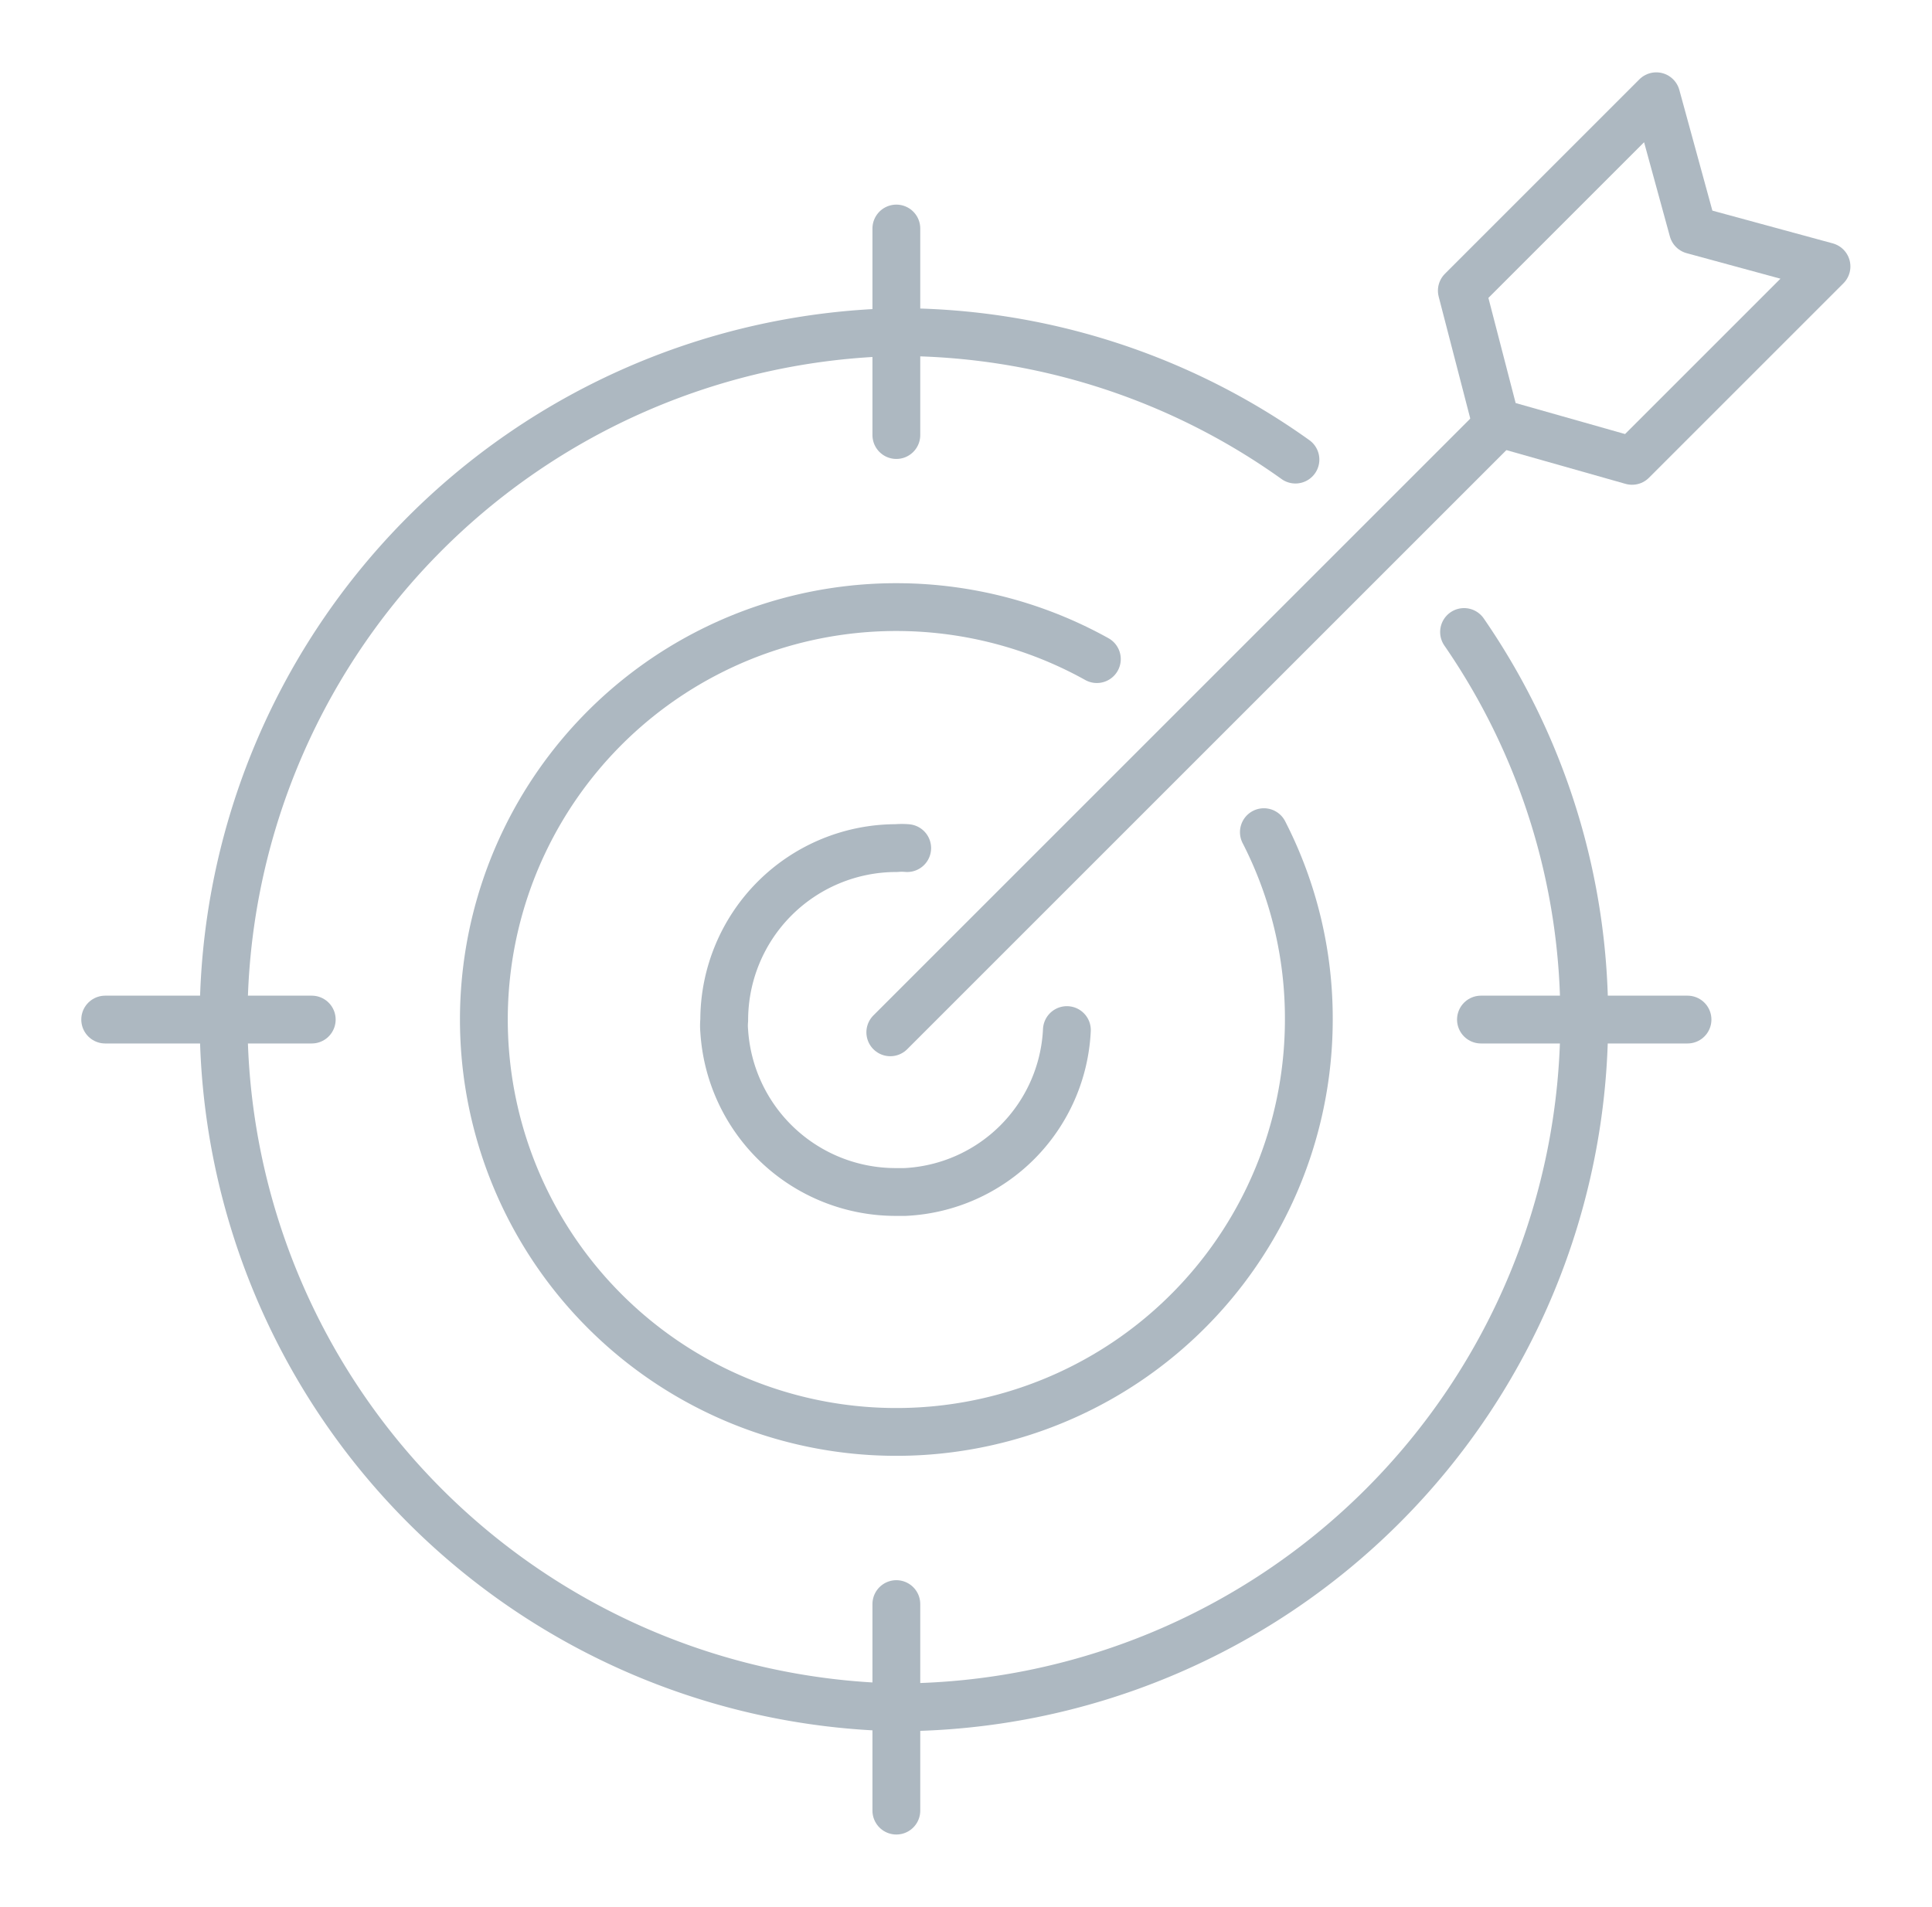
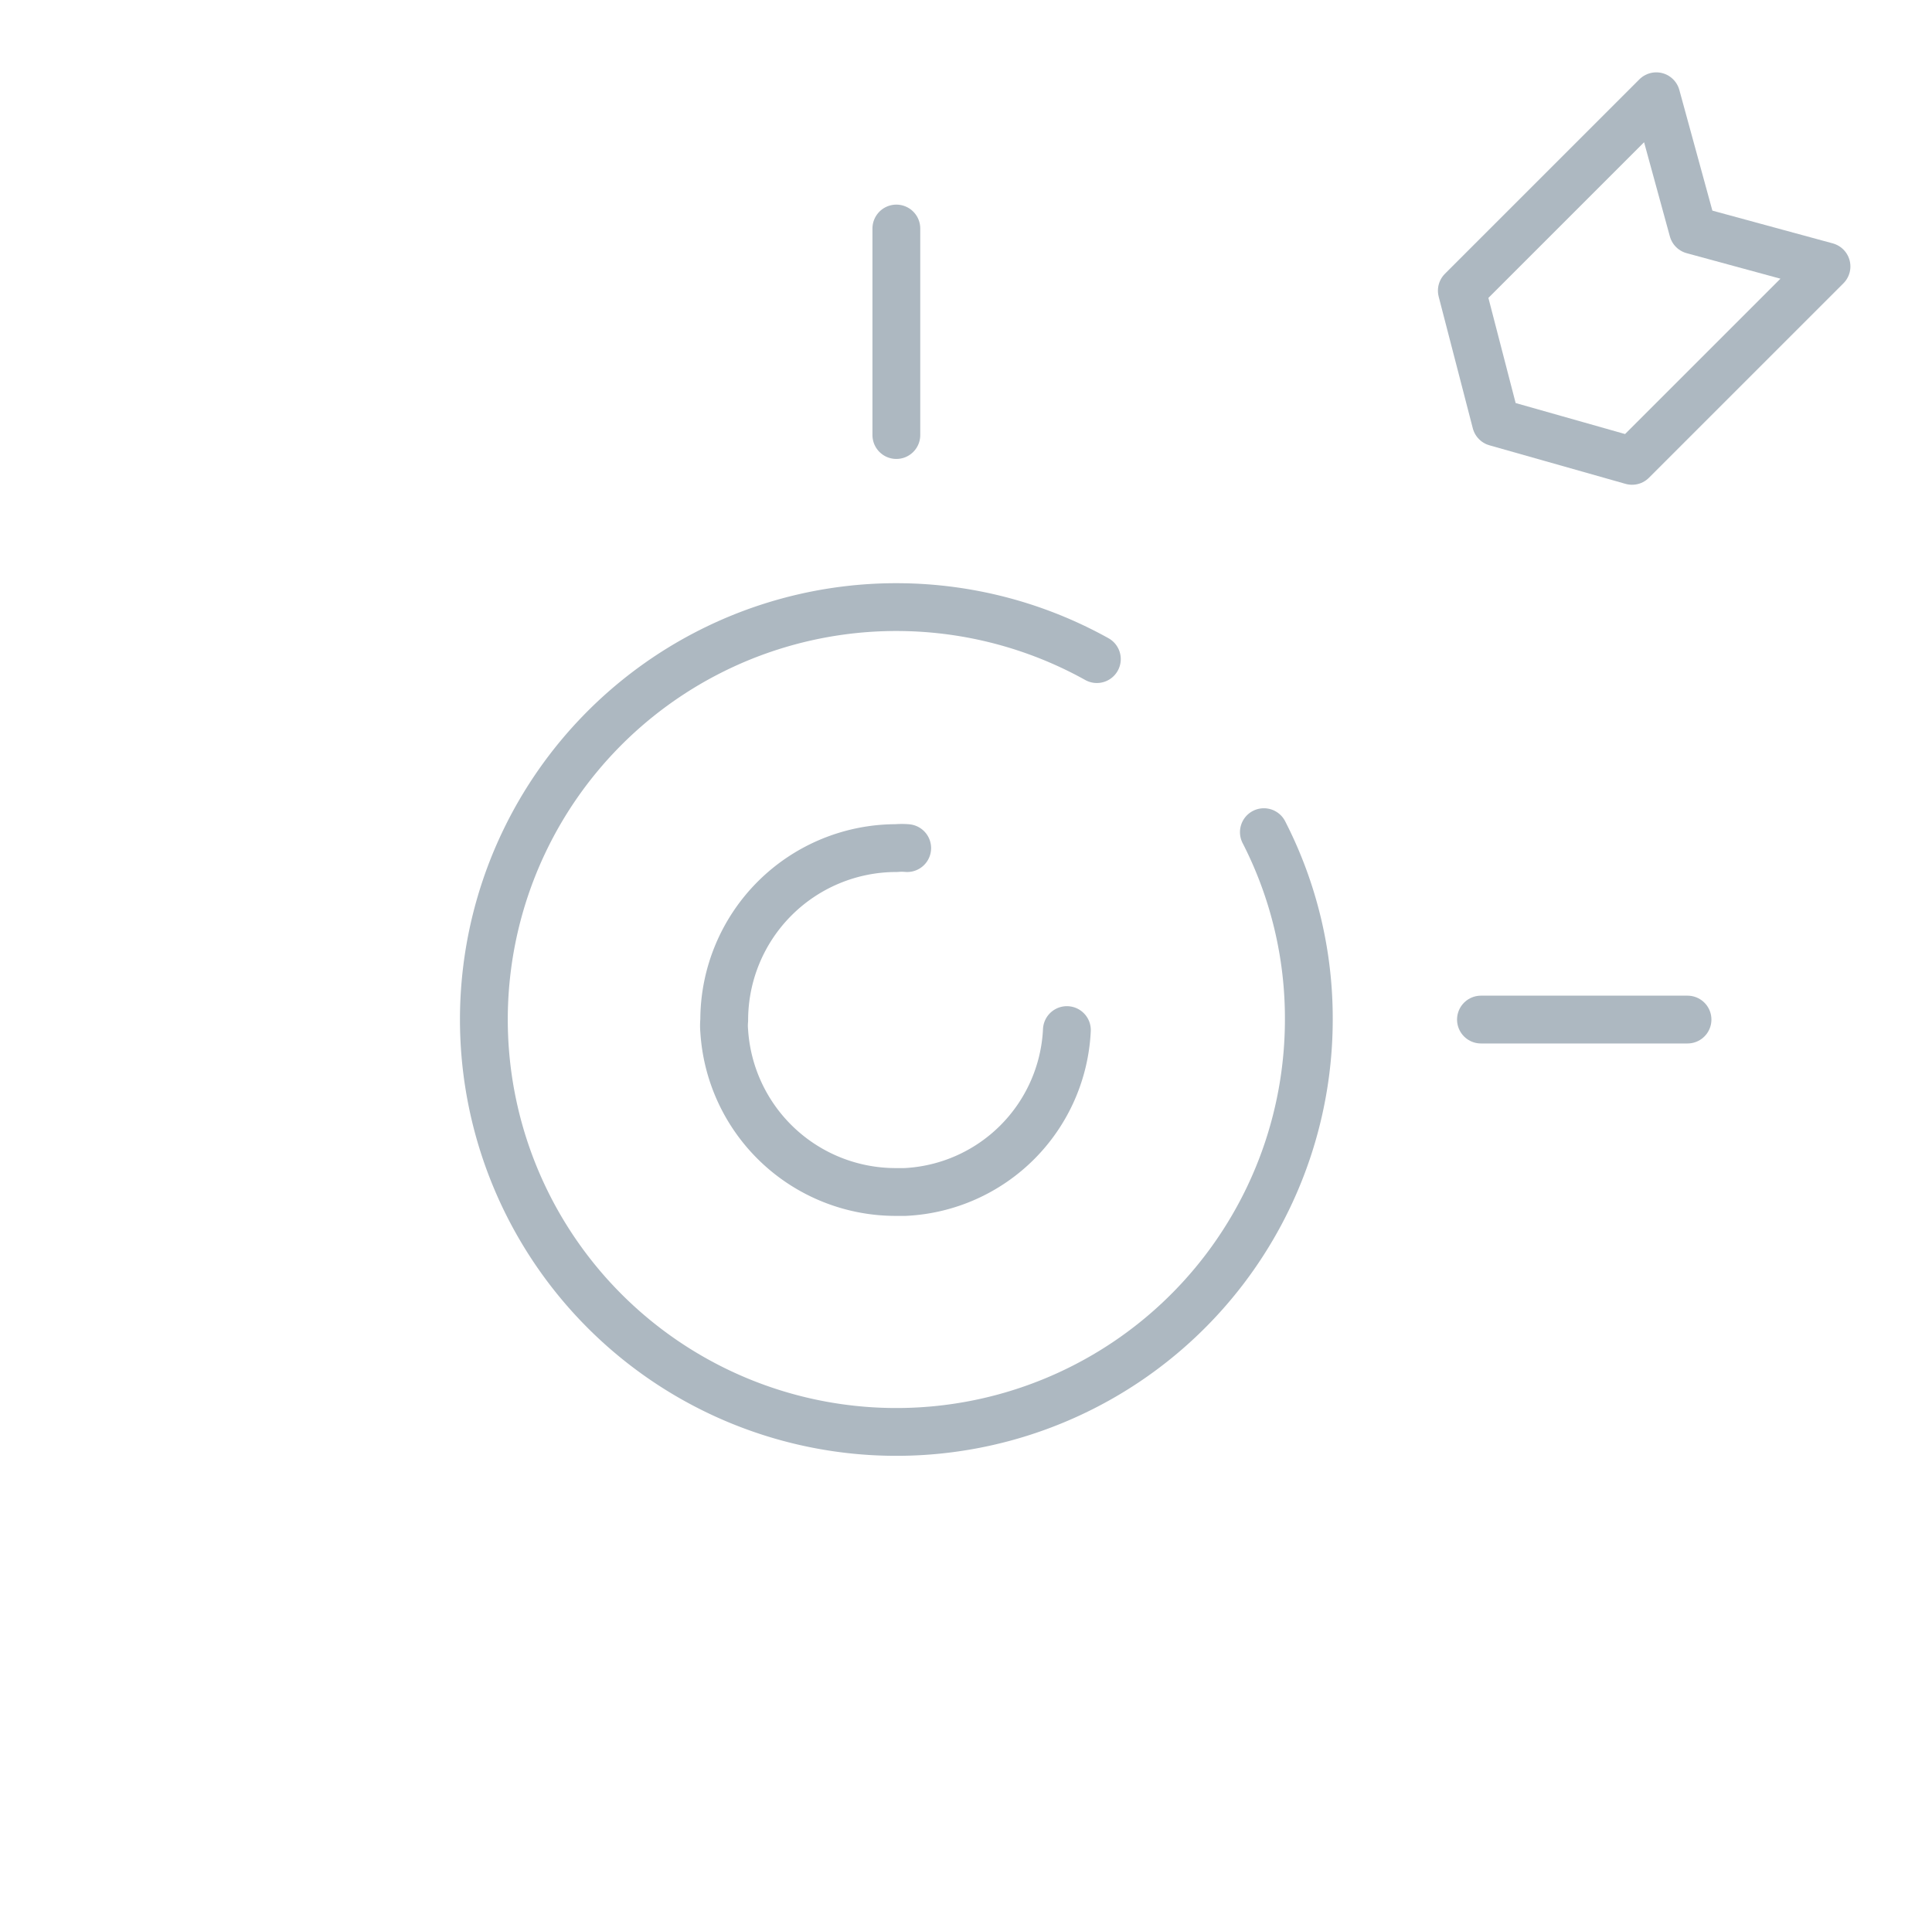
<svg xmlns="http://www.w3.org/2000/svg" viewBox="0 0 60.61 59.83">
  <defs>
    <style>
        .cls-1 {
            fill: none;
            stroke: #adb8c1;
            stroke-linecap: round;
            stroke-linejoin: round;
            stroke-width: 1.5px;
        }
        </style>
  </defs>
-   <path class="cls-1" d="M45.93,19.83A21.31,21.31,0,0,1,49.7,32,21.58,21.58,0,0,1,28.13,53.57h0a21.58,21.58,0,0,1,0-43.15h0a21.42,21.42,0,0,1,12.51,4" />
-   <line class="cls-1" x1="28.12" y1="56.81" x2="28.12" y2="50.33" />
  <line class="cls-1" x1="28.12" y1="13.65" x2="28.12" y2="7.17" />
-   <line class="cls-1" x1="9.78" y1="31.99" x2="3.3" y2="31.99" />
  <line class="cls-1" x1="52.94" y1="31.99" x2="46.46" y2="31.99" />
  <path class="cls-1" d="M39.65,26.11A12.79,12.79,0,0,1,41.06,32a12.94,12.94,0,1,1-6.65-11.32" />
  <path class="cls-1" d="M28.46,26.61a1.94,1.94,0,0,0-.34,0,5.4,5.4,0,0,0-5.4,5.4,1.83,1.83,0,0,0,0,.34,5.39,5.39,0,0,0,5.38,5.05h.29a5.34,5.34,0,0,0,5.08-5.08h0" />
-   <line class="cls-1" x1="47.04" y1="13.28" x2="27.93" y2="32.39" />
  <polygon class="cls-1" points="57.3 8.36 51.2 14.46 46.93 13.25 45.86 9.12 51.96 3.02 53.11 7.22 57.3 8.36" />
</svg>